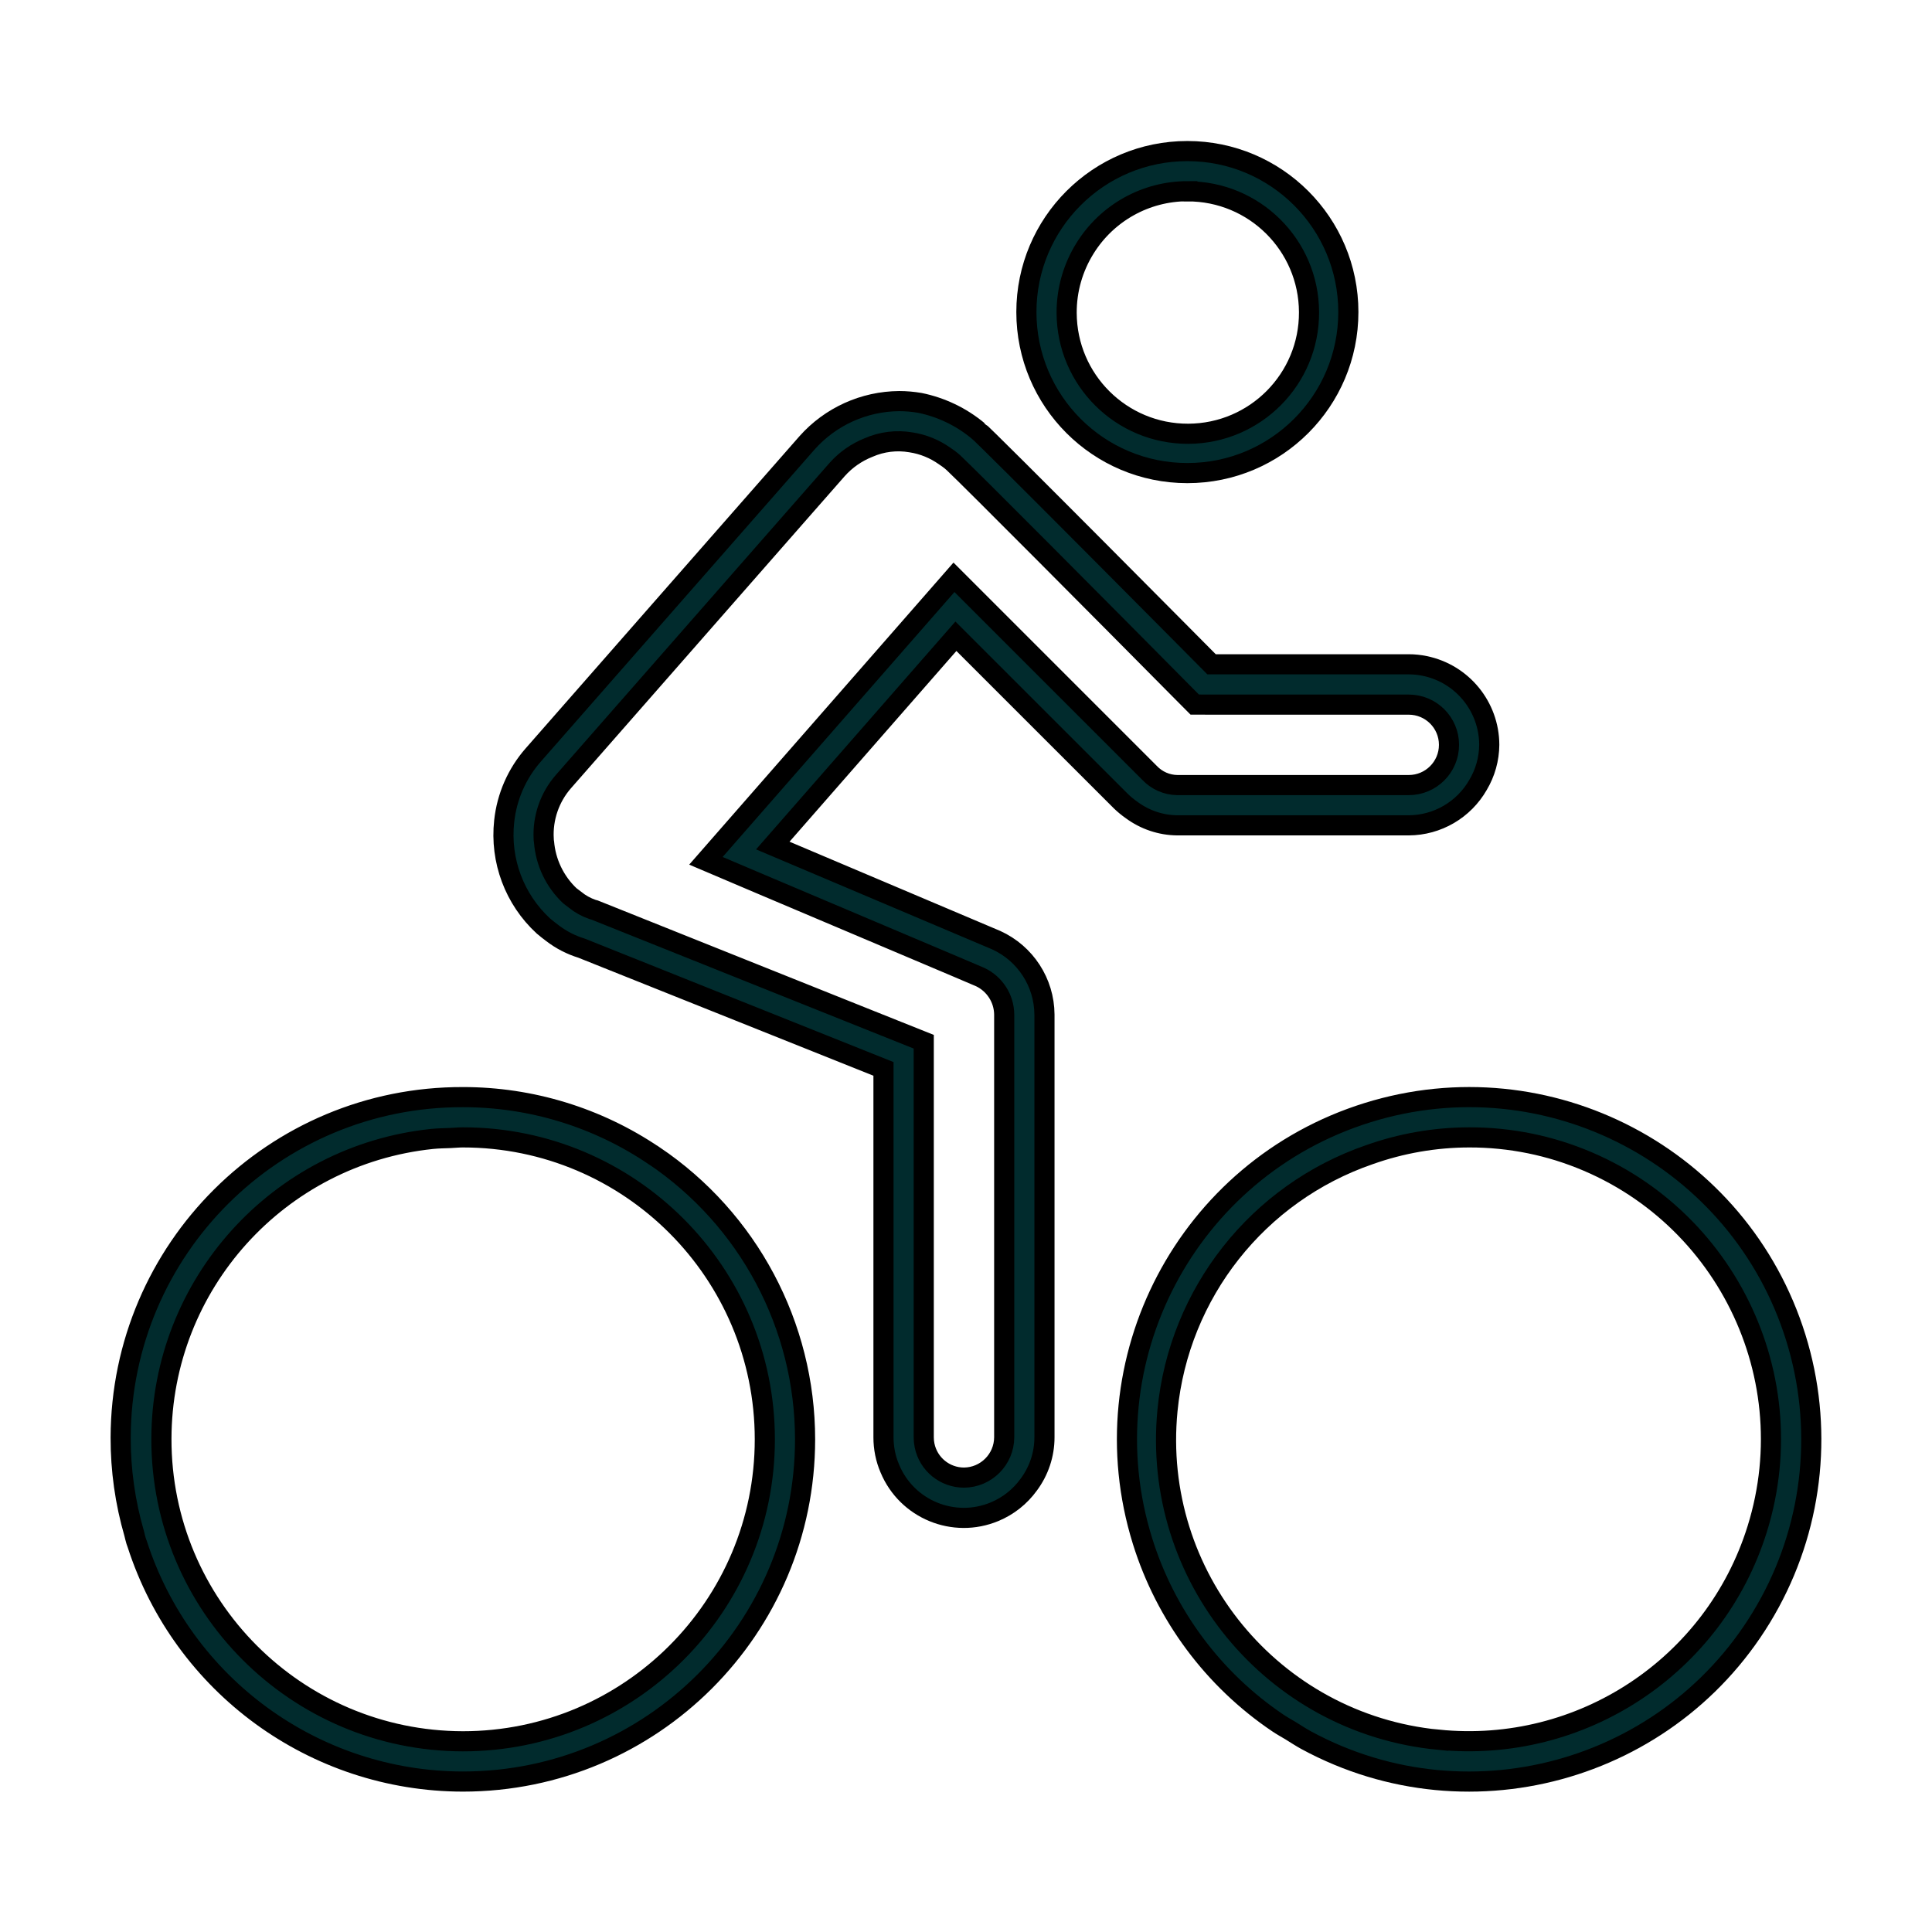
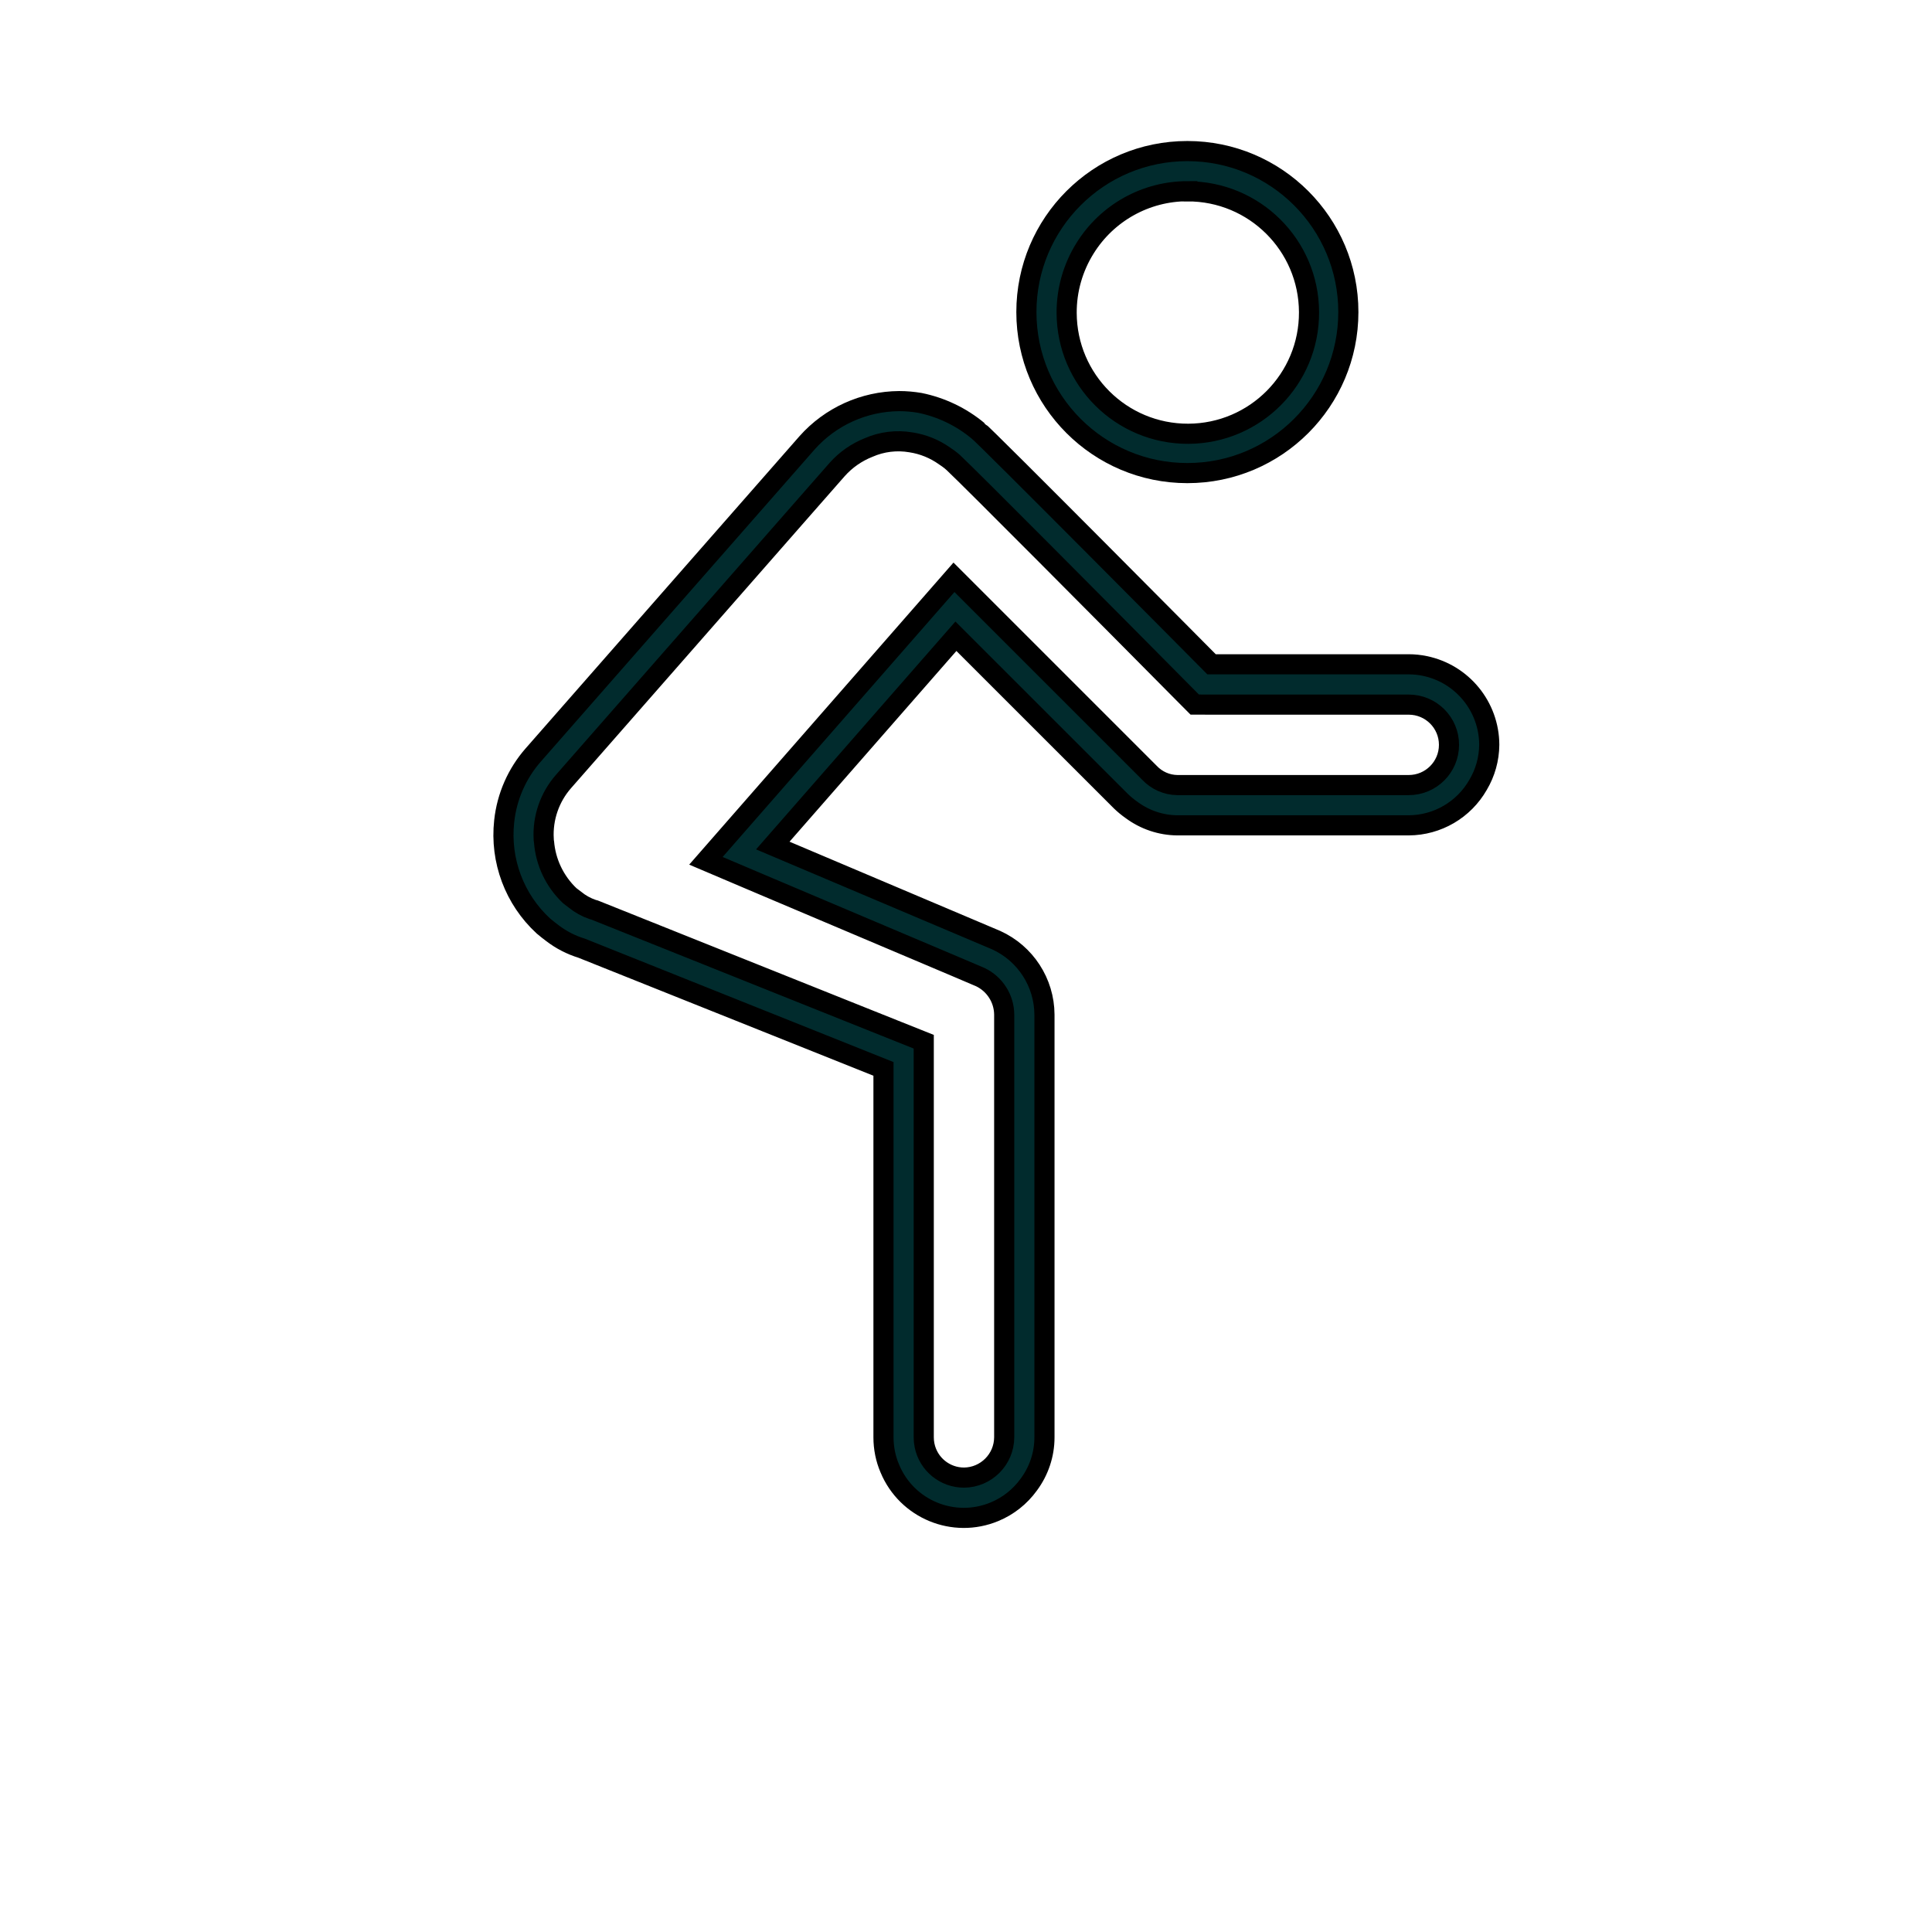
<svg xmlns="http://www.w3.org/2000/svg" width="31" height="31" xml:space="preserve" overflow="hidden">
  <g>
    <path d="M17.986 12.856C18.039 12.907 18.096 12.954 18.156 12.996 18.369 13.154 18.626 13.241 18.891 13.243L22.604 13.243C23.064 13.241 23.488 12.993 23.716 12.594 23.832 12.399 23.894 12.178 23.896 11.951 23.894 11.338 23.463 10.81 22.863 10.686 22.777 10.668 22.691 10.659 22.604 10.659L19.44 10.659C19.44 10.659 15.758 6.946 15.694 6.913 15.424 6.688 15.102 6.534 14.757 6.464 14.649 6.446 14.538 6.436 14.428 6.436 13.862 6.44 13.325 6.683 12.949 7.106L10.753 9.609 8.557 12.113C8.295 12.411 8.132 12.783 8.09 13.178 8.021 13.806 8.254 14.43 8.719 14.858 8.767 14.899 8.816 14.937 8.864 14.973 9.005 15.081 9.163 15.162 9.332 15.214L14.176 17.151 14.176 23.063C14.176 23.235 14.21 23.406 14.278 23.564 14.551 24.22 15.304 24.529 15.959 24.256 16.178 24.165 16.367 24.015 16.506 23.823 16.67 23.603 16.759 23.337 16.759 23.063L16.759 16.279C16.756 15.764 16.453 15.298 15.984 15.085L12.4 13.567 15.338 10.209ZM19.44 11.306 22.604 11.306C22.961 11.306 23.25 11.595 23.25 11.951 23.25 12.308 22.961 12.597 22.604 12.597L18.891 12.597C18.721 12.595 18.559 12.523 18.443 12.399L15.795 9.751 15.551 9.507 15.307 9.263 15.307 9.263 14.853 9.782 11.914 13.141 11.327 13.812 12.148 14.161 15.351 15.517 15.731 15.679C15.962 15.79 16.111 16.023 16.113 16.279L16.113 23.063C16.111 23.418 15.823 23.706 15.468 23.709 15.161 23.709 14.896 23.493 14.835 23.192 14.826 23.149 14.822 23.106 14.822 23.063L14.822 16.715 14.416 16.553 13.976 16.377 9.571 14.614 9.541 14.602 9.508 14.593C9.406 14.558 9.31 14.505 9.227 14.437 9.2 14.417 9.173 14.397 9.143 14.373 8.903 14.146 8.755 13.838 8.729 13.508 8.729 13.496 8.724 13.484 8.724 13.471 8.723 13.468 8.723 13.465 8.724 13.462 8.705 13.125 8.819 12.793 9.042 12.539L12.758 8.302 13.433 7.533C13.571 7.378 13.743 7.258 13.936 7.181 14.15 7.087 14.387 7.058 14.618 7.098 14.814 7.128 14.999 7.204 15.16 7.319 15.197 7.343 15.233 7.369 15.267 7.397L15.299 7.425C15.587 7.696 17.685 9.806 18.98 11.114L19.17 11.305Z" stroke="#000000" stroke-width="0.323" fill="#012B2D" />
-     <path d="M10.493 18.543C9.588 17.93 8.52 17.603 7.427 17.604L7.427 17.604C4.402 17.596 1.944 20.042 1.936 23.067 1.935 23.588 2.008 24.106 2.153 24.606 2.164 24.646 2.171 24.687 2.184 24.726 2.189 24.743 2.196 24.758 2.202 24.776 2.934 27.044 5.044 28.583 7.427 28.586L7.427 28.586C10.459 28.586 12.917 26.129 12.918 23.097 12.918 21.271 12.01 19.564 10.495 18.543ZM7.427 27.94C4.751 27.935 2.585 25.762 2.59 23.086 2.594 20.608 4.468 18.532 6.933 18.275 7.03 18.265 7.128 18.264 7.227 18.26 7.294 18.257 7.36 18.25 7.427 18.25 10.103 18.25 12.272 20.419 12.272 23.095 12.272 25.771 10.103 27.94 7.427 27.94Z" stroke="#000000" stroke-width="0.323" fill="#012B2D" />
-     <path d="M28.815 21.464C27.915 18.569 24.838 16.952 21.943 17.853 19.048 18.754 17.431 21.831 18.332 24.726 18.703 25.918 19.469 26.949 20.505 27.647 20.57 27.691 20.64 27.729 20.708 27.77 20.791 27.821 20.872 27.875 20.958 27.922 23.623 29.367 26.955 28.377 28.4 25.712 29.106 24.41 29.255 22.878 28.815 21.464ZM23.078 27.915C20.419 27.656 18.474 25.29 18.733 22.631 18.917 20.748 20.182 19.145 21.971 18.528 22.485 18.345 23.027 18.251 23.573 18.25 23.9 18.249 24.227 18.282 24.548 18.347 24.705 18.379 24.86 18.419 25.012 18.466 27.567 19.264 28.992 21.981 28.195 24.536 27.509 26.734 25.37 28.146 23.078 27.914Z" stroke="#000000" stroke-width="0.323" fill="#012B2D" />
    <path d="M19.052 7.591C20.479 7.591 21.635 6.434 21.635 5.007 21.635 3.581 20.479 2.424 19.052 2.424 17.625 2.424 16.469 3.581 16.469 5.007 16.469 6.434 17.625 7.591 19.052 7.591ZM19.052 3.07C20.126 3.066 21 3.933 21.004 5.008 21.009 6.082 20.141 6.956 19.067 6.96 17.993 6.964 17.119 6.096 17.115 5.022 17.113 4.654 17.216 4.294 17.411 3.982 17.764 3.415 18.384 3.069 19.052 3.068Z" stroke="#000000" stroke-width="0.323" fill="#012B2D" />
  </g>
</svg>